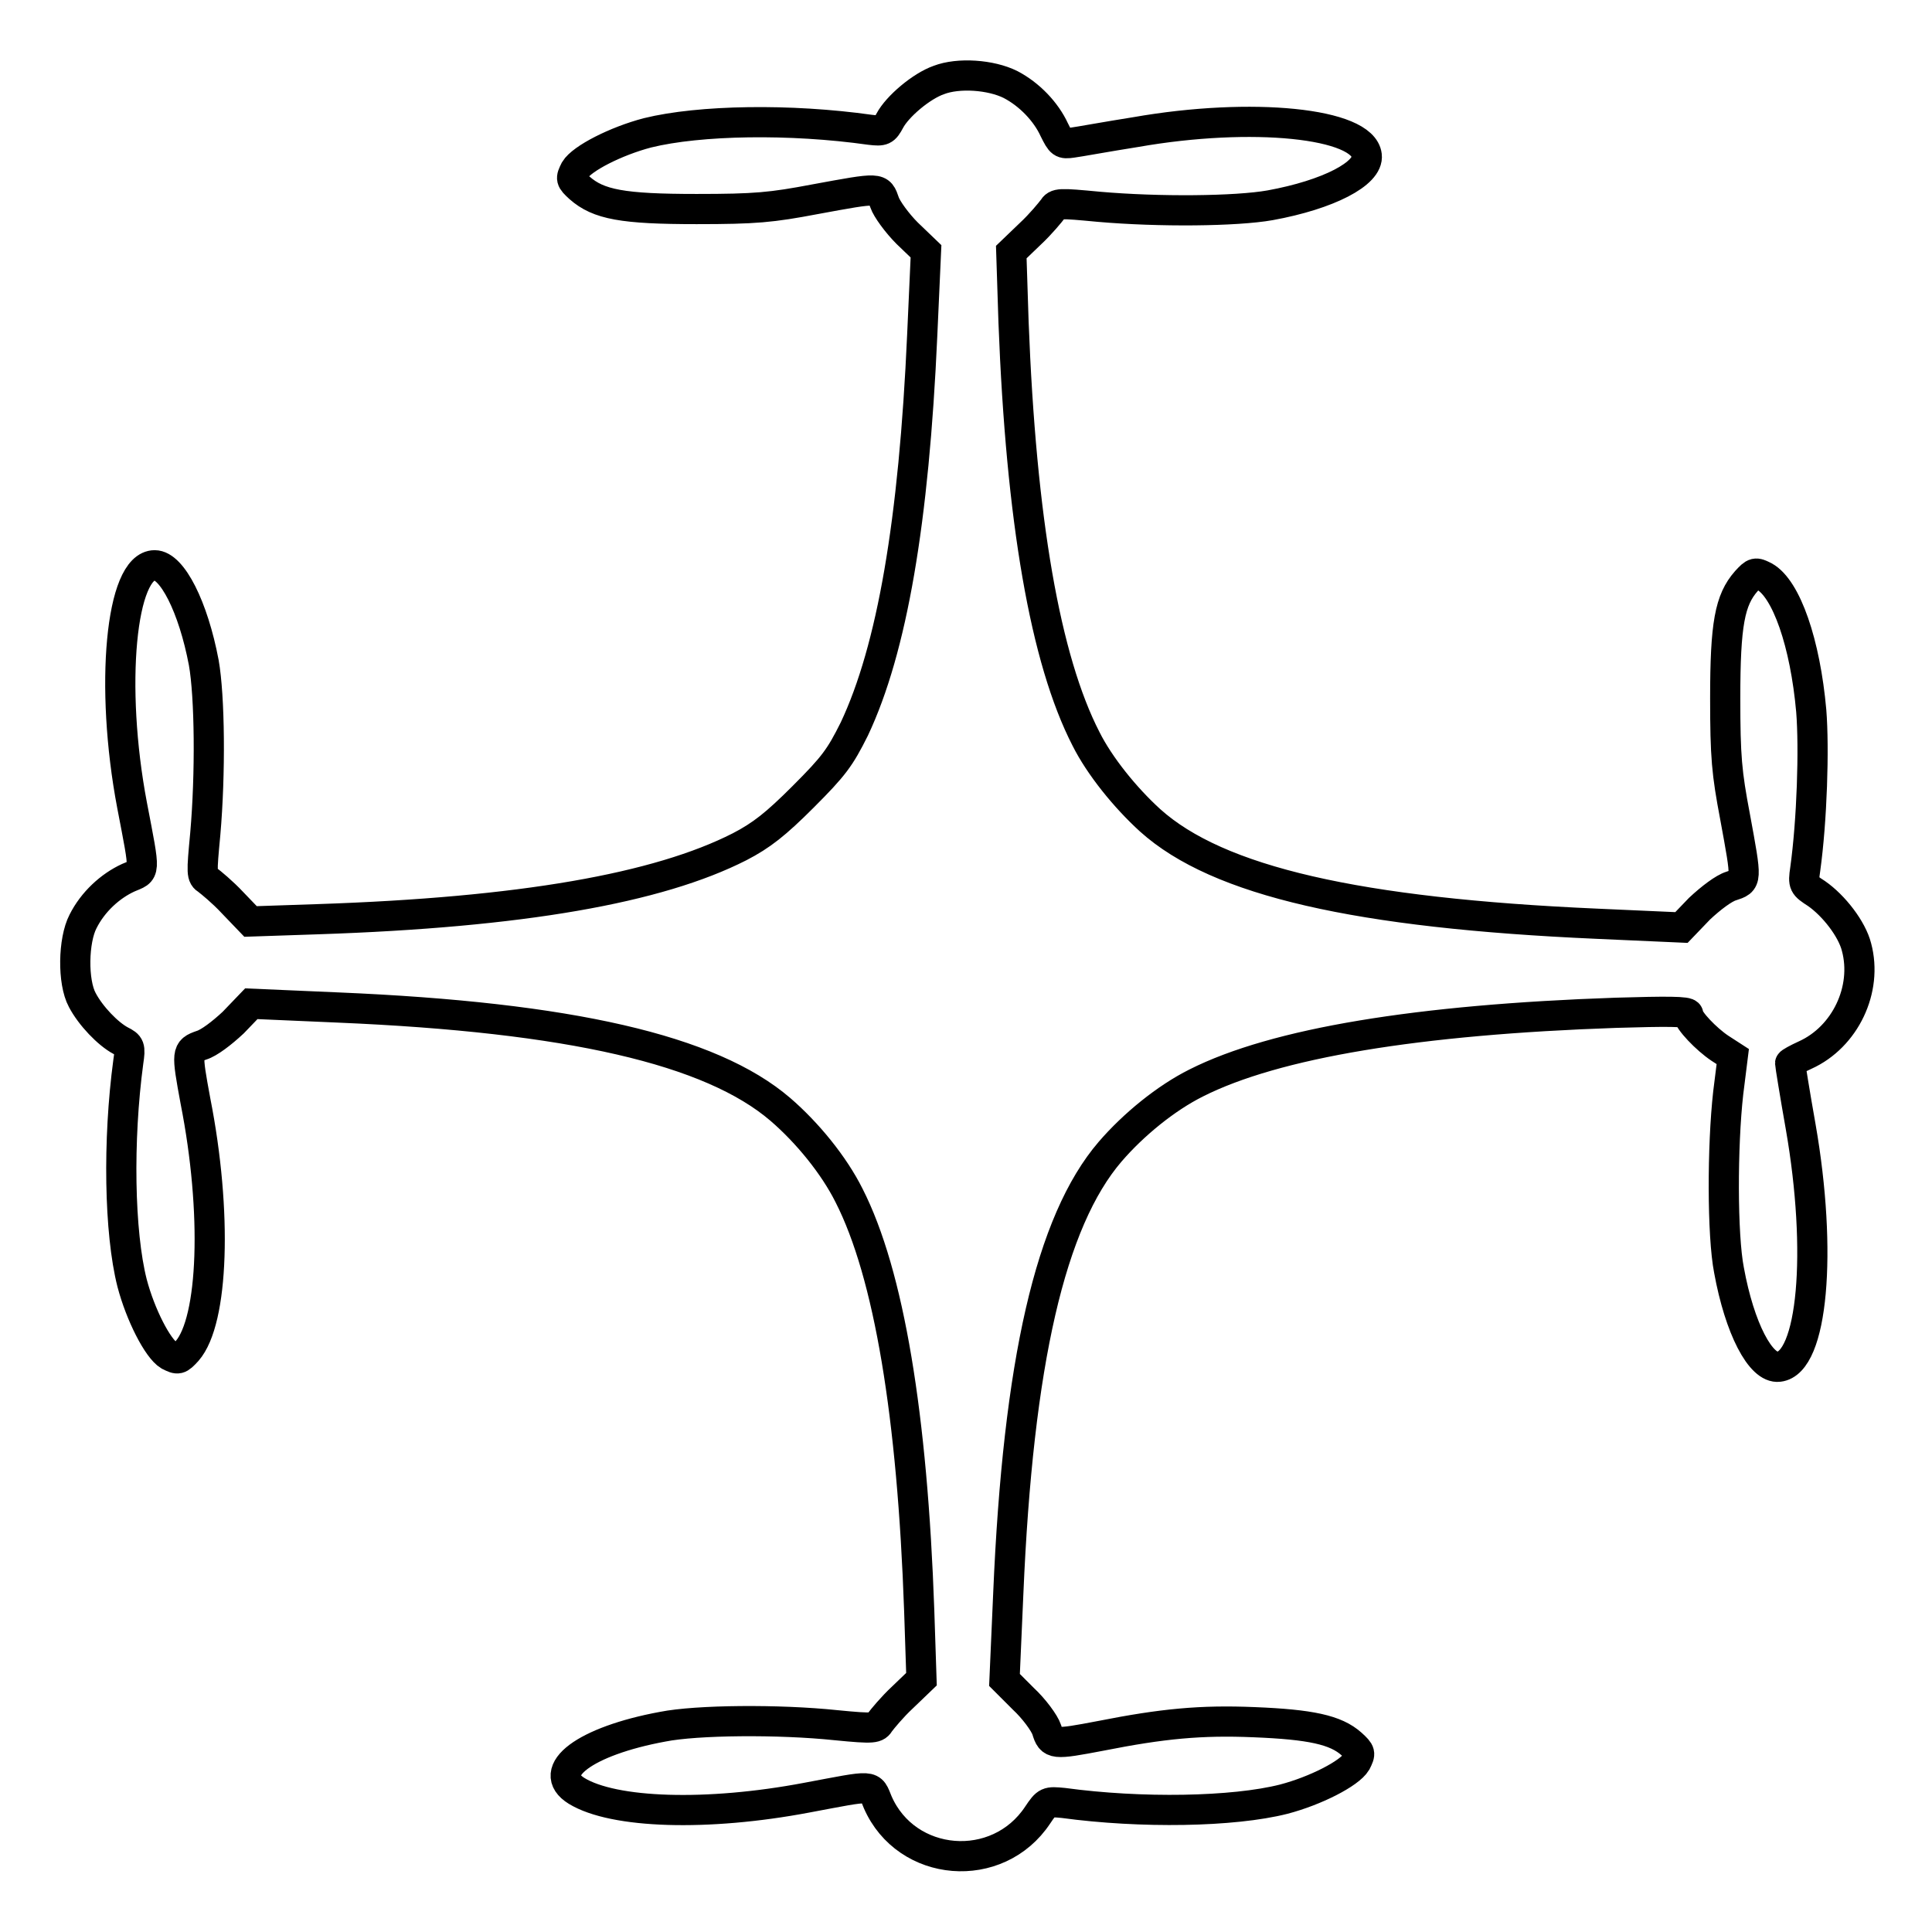
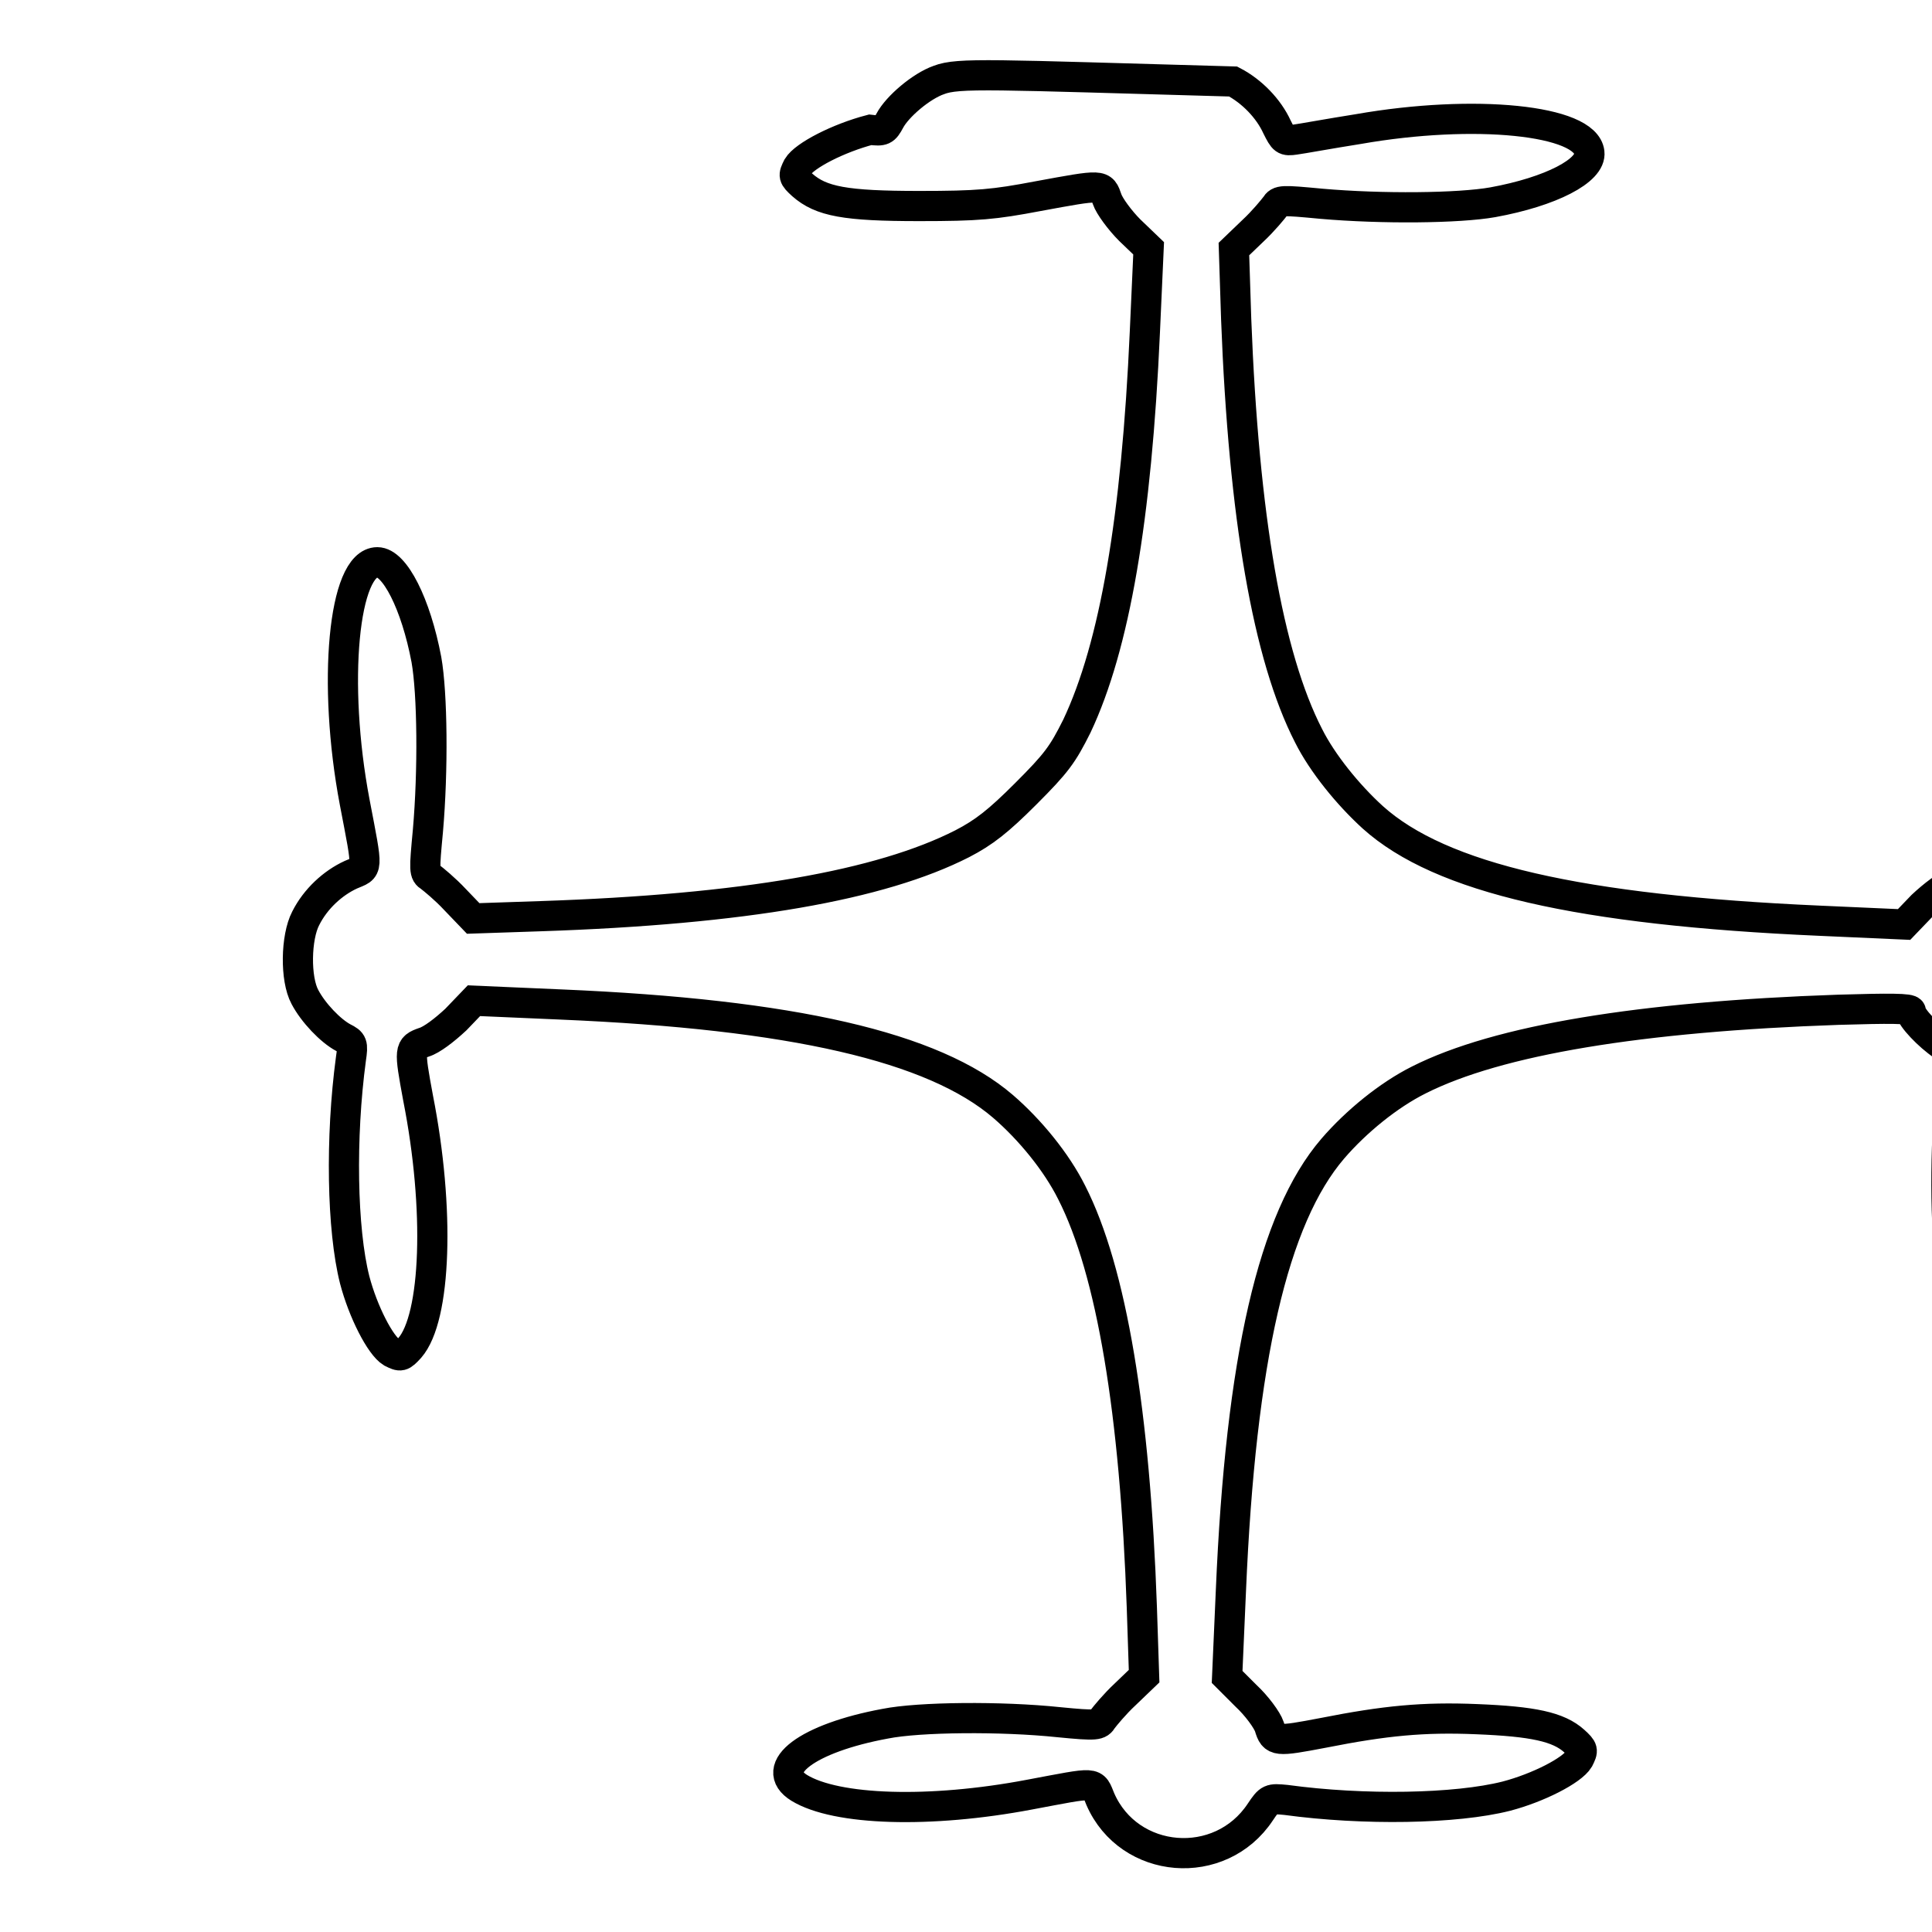
<svg xmlns="http://www.w3.org/2000/svg" version="1.1" x="0px" y="0px" viewBox="0 0 256 256" enable-background="new 0 0 256 256" xml:space="preserve">
  <g>
    <g>
      <g>
-         <path stroke-width="4" fill-opacity="0" stroke="#000000" d="M124.4,10.6c-2.3,0.8-5.5,3.5-6.5,5.4c-0.7,1.3-0.9,1.4-2.6,1.2c-10.6-1.5-22.6-1.3-29.5,0.4c-4.2,1.1-8.7,3.4-9.6,4.9c-0.6,1.2-0.6,1.3,0.6,2.4c2.5,2.2,5.7,2.8,15.5,2.8c7.8,0,9.9-0.2,15.7-1.3c8.7-1.6,8.5-1.6,9.2,0.4c0.3,0.9,1.7,2.8,3,4.1l2.5,2.4l-0.5,11.1c-1.1,24.7-4,41.6-9,52.2c-1.9,3.8-2.7,4.9-6.8,9c-3.6,3.6-5.5,5.1-8.4,6.6c-10.8,5.5-28.9,8.7-55.9,9.6l-8.9,0.3l-2.4-2.5c-1.3-1.4-2.9-2.7-3.3-3c-0.8-0.5-0.8-0.8-0.3-6.1c0.7-8,0.6-18.2-0.2-22.7c-1.4-7.4-4.2-12.9-6.5-12.9c-4.5,0-6,16-3,31.8c1.8,9.4,1.8,8.6-0.5,9.6c-2.4,1.1-4.7,3.2-6,5.8c-1.3,2.5-1.4,8-0.1,10.4c1.1,2.1,3.4,4.5,5.1,5.4c1.2,0.6,1.3,0.8,1,2.8c-1.4,10.4-1.2,22.6,0.5,29.3c1.1,4.2,3.4,8.7,4.9,9.6c1.2,0.6,1.3,0.6,2.4-0.6c3.5-4,4-18.4,1.1-33.1c-1.2-6.5-1.2-6.7,0.8-7.4c1-0.3,2.7-1.6,4.2-3l2.4-2.5l11.5,0.5c30.7,1.3,49.4,5.6,58.6,13.5c3.6,3.1,7.1,7.4,9.1,11.4c5.3,10.4,8.4,29.2,9.3,55l0.3,9.1l-2.5,2.4c-1.4,1.3-2.7,2.9-3,3.3c-0.5,0.8-0.7,0.9-5.8,0.4c-7.6-0.8-18.5-0.7-23,0.2c-10.3,1.9-15.6,5.9-11.4,8.5c4.9,3,17.3,3.4,30.5,0.9c9.1-1.7,8.4-1.8,9.4,0.6c3.8,8.7,15.9,9.7,21.2,1.7c1.2-1.8,1.3-1.8,3.4-1.6c10.3,1.4,22.5,1.2,29.2-0.5c4.2-1.1,8.7-3.4,9.6-4.9c0.6-1.2,0.6-1.3-0.6-2.4c-2.1-1.9-5.5-2.6-12.9-2.9c-7.1-0.3-12.2,0.2-20.3,1.8c-6.3,1.2-6.6,1.2-7.2-0.8c-0.3-0.9-1.7-2.8-3.1-4.1l-2.5-2.5l0.5-11.4c1.3-30.7,5.6-49.4,13.5-58.6c3.1-3.6,7.4-7.1,11.4-9.1c10.5-5.3,29.4-8.4,55.6-9.3c6.7-0.2,9.6-0.2,9.6,0.2c0,0.8,2.4,3.3,4.2,4.5l1.7,1.1l-0.6,4.8c-0.8,7.1-0.8,18.9,0.1,23.5c1.4,7.7,4.2,13.1,6.6,12.8c4.5-0.5,5.8-15.2,2.9-31.8c-0.8-4.5-1.4-8.3-1.4-8.4c0-0.1,0.9-0.6,2-1.1c5.3-2.4,8.3-8.7,6.8-14.3c-0.6-2.4-3-5.5-5.3-7.1c-1.7-1.1-1.8-1.2-1.5-3.2c0.9-6.5,1.2-16,0.8-21c-0.8-9-3.3-16.2-6.2-17.8c-1.2-0.6-1.3-0.6-2.4,0.6c-2.2,2.5-2.8,5.7-2.8,15.5c0,7.8,0.2,9.9,1.3,15.7c1.6,8.7,1.6,8.5-0.5,9.2c-1,0.3-2.7,1.6-4.2,3l-2.4,2.5l-11.2-0.5c-31.7-1.4-50.2-5.6-59.2-13.7c-3.3-3-6.7-7.2-8.5-10.8c-5.4-10.5-8.6-29-9.6-55.2l-0.3-9.3l2.5-2.4c1.4-1.3,2.7-2.9,3-3.3c0.5-0.8,0.8-0.8,6.1-0.3c8,0.7,18.2,0.6,22.7-0.2c7.7-1.4,13.1-4.2,12.8-6.6c-0.5-4.3-15.2-5.8-30.6-3.1c-3.8,0.6-7.6,1.3-8.4,1.4c-1.4,0.2-1.5,0.1-2.4-1.7c-1.1-2.4-3.3-4.7-5.8-6C131.3,9.9,127,9.6,124.4,10.6z" />
+         <path stroke-width="4" fill-opacity="0" stroke="#000000" d="M124.4,10.6c-2.3,0.8-5.5,3.5-6.5,5.4c-0.7,1.3-0.9,1.4-2.6,1.2c-4.2,1.1-8.7,3.4-9.6,4.9c-0.6,1.2-0.6,1.3,0.6,2.4c2.5,2.2,5.7,2.8,15.5,2.8c7.8,0,9.9-0.2,15.7-1.3c8.7-1.6,8.5-1.6,9.2,0.4c0.3,0.9,1.7,2.8,3,4.1l2.5,2.4l-0.5,11.1c-1.1,24.7-4,41.6-9,52.2c-1.9,3.8-2.7,4.9-6.8,9c-3.6,3.6-5.5,5.1-8.4,6.6c-10.8,5.5-28.9,8.7-55.9,9.6l-8.9,0.3l-2.4-2.5c-1.3-1.4-2.9-2.7-3.3-3c-0.8-0.5-0.8-0.8-0.3-6.1c0.7-8,0.6-18.2-0.2-22.7c-1.4-7.4-4.2-12.9-6.5-12.9c-4.5,0-6,16-3,31.8c1.8,9.4,1.8,8.6-0.5,9.6c-2.4,1.1-4.7,3.2-6,5.8c-1.3,2.5-1.4,8-0.1,10.4c1.1,2.1,3.4,4.5,5.1,5.4c1.2,0.6,1.3,0.8,1,2.8c-1.4,10.4-1.2,22.6,0.5,29.3c1.1,4.2,3.4,8.7,4.9,9.6c1.2,0.6,1.3,0.6,2.4-0.6c3.5-4,4-18.4,1.1-33.1c-1.2-6.5-1.2-6.7,0.8-7.4c1-0.3,2.7-1.6,4.2-3l2.4-2.5l11.5,0.5c30.7,1.3,49.4,5.6,58.6,13.5c3.6,3.1,7.1,7.4,9.1,11.4c5.3,10.4,8.4,29.2,9.3,55l0.3,9.1l-2.5,2.4c-1.4,1.3-2.7,2.9-3,3.3c-0.5,0.8-0.7,0.9-5.8,0.4c-7.6-0.8-18.5-0.7-23,0.2c-10.3,1.9-15.6,5.9-11.4,8.5c4.9,3,17.3,3.4,30.5,0.9c9.1-1.7,8.4-1.8,9.4,0.6c3.8,8.7,15.9,9.7,21.2,1.7c1.2-1.8,1.3-1.8,3.4-1.6c10.3,1.4,22.5,1.2,29.2-0.5c4.2-1.1,8.7-3.4,9.6-4.9c0.6-1.2,0.6-1.3-0.6-2.4c-2.1-1.9-5.5-2.6-12.9-2.9c-7.1-0.3-12.2,0.2-20.3,1.8c-6.3,1.2-6.6,1.2-7.2-0.8c-0.3-0.9-1.7-2.8-3.1-4.1l-2.5-2.5l0.5-11.4c1.3-30.7,5.6-49.4,13.5-58.6c3.1-3.6,7.4-7.1,11.4-9.1c10.5-5.3,29.4-8.4,55.6-9.3c6.7-0.2,9.6-0.2,9.6,0.2c0,0.8,2.4,3.3,4.2,4.5l1.7,1.1l-0.6,4.8c-0.8,7.1-0.8,18.9,0.1,23.5c1.4,7.7,4.2,13.1,6.6,12.8c4.5-0.5,5.8-15.2,2.9-31.8c-0.8-4.5-1.4-8.3-1.4-8.4c0-0.1,0.9-0.6,2-1.1c5.3-2.4,8.3-8.7,6.8-14.3c-0.6-2.4-3-5.5-5.3-7.1c-1.7-1.1-1.8-1.2-1.5-3.2c0.9-6.5,1.2-16,0.8-21c-0.8-9-3.3-16.2-6.2-17.8c-1.2-0.6-1.3-0.6-2.4,0.6c-2.2,2.5-2.8,5.7-2.8,15.5c0,7.8,0.2,9.9,1.3,15.7c1.6,8.7,1.6,8.5-0.5,9.2c-1,0.3-2.7,1.6-4.2,3l-2.4,2.5l-11.2-0.5c-31.7-1.4-50.2-5.6-59.2-13.7c-3.3-3-6.7-7.2-8.5-10.8c-5.4-10.5-8.6-29-9.6-55.2l-0.3-9.3l2.5-2.4c1.4-1.3,2.7-2.9,3-3.3c0.5-0.8,0.8-0.8,6.1-0.3c8,0.7,18.2,0.6,22.7-0.2c7.7-1.4,13.1-4.2,12.8-6.6c-0.5-4.3-15.2-5.8-30.6-3.1c-3.8,0.6-7.6,1.3-8.4,1.4c-1.4,0.2-1.5,0.1-2.4-1.7c-1.1-2.4-3.3-4.7-5.8-6C131.3,9.9,127,9.6,124.4,10.6z" />
      </g>
    </g>
  </g>
</svg>